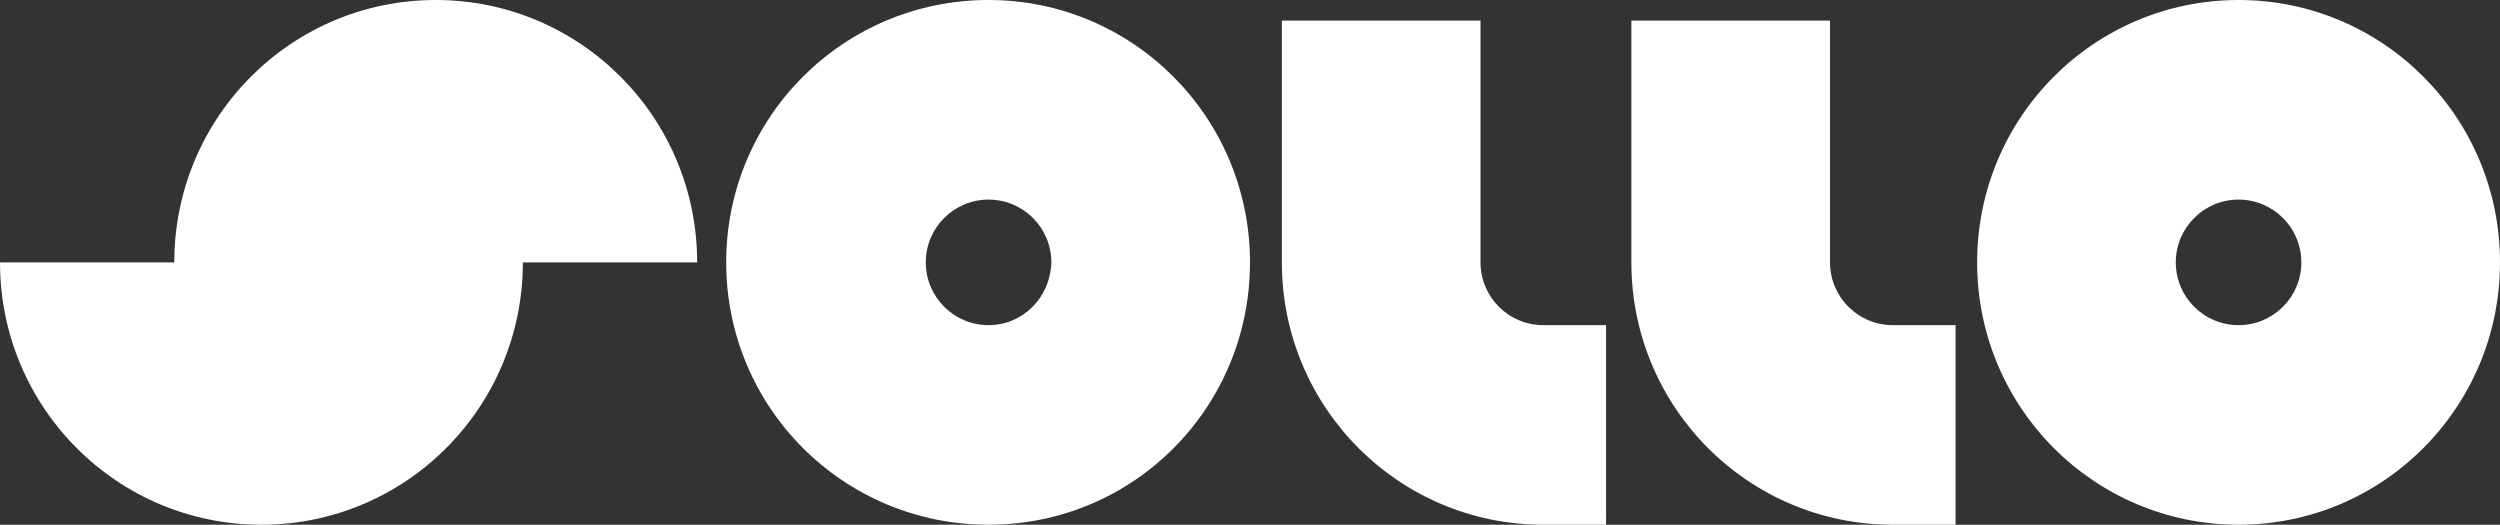
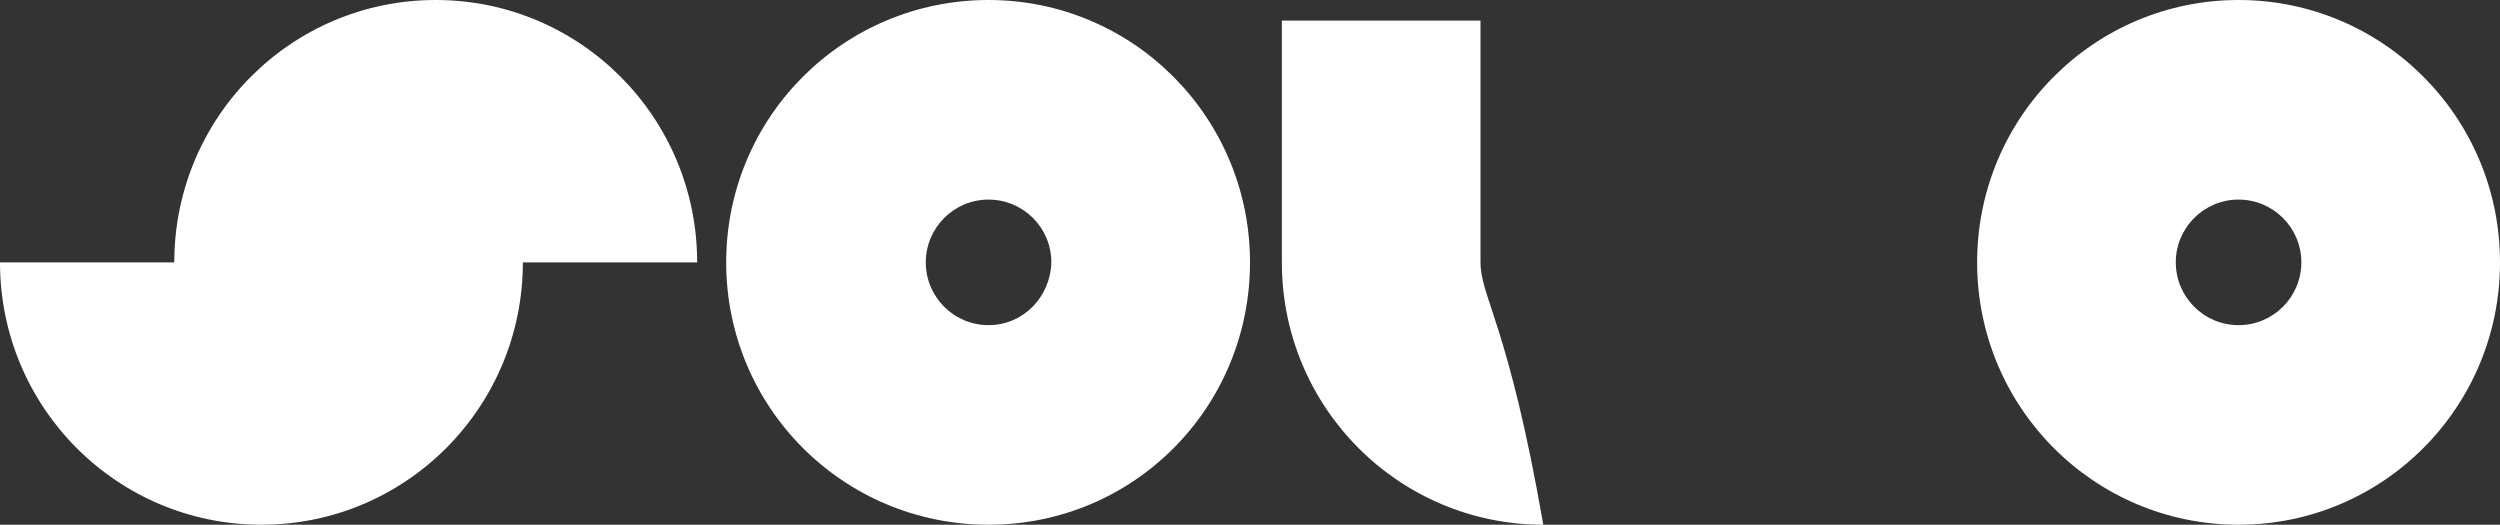
<svg xmlns="http://www.w3.org/2000/svg" version="1.1" id="Layer_1" x="0px" y="0px" viewBox="0 0 266.8 56" style="enable-background:new 0 0 266.8 56;" xml:space="preserve">
  <rect x="0" y="0" width="266.8" height="56" fill="#333333" stroke="none" />
  <style type="text/css">
  .st0{fill:#FFFFFF;}
 </style>
  <g>
    <path class="st0" d="M46.5,0C31.1,0,18.6,12.5,18.6,28H0c0,15.5,12.5,28,27.9,28c15.4,0,27.9-12.5,27.9-28h18.6   C74.4,12.5,61.9,0,46.5,0z">
  </path>
    <path class="st0" d="M105.5,34.7c-3.7,0-6.7-3-6.7-6.7c0-3.7,3-6.7,6.7-6.7c3.7,0,6.7,3,6.7,6.7C112.1,31.7,109.2,34.7,105.5,34.7z    M105.5,0C90,0,77.5,12.5,77.5,28S90,56,105.5,56s27.9-12.5,27.9-28C133.4,12.5,120.9,0,105.5,0z">
  </path>
    <path class="st0" d="M238.9,34.7c-3.7,0-6.7-3-6.7-6.7c0-3.7,3-6.7,6.7-6.7c3.7,0,6.7,3,6.7,6.7C245.6,31.7,242.6,34.7,238.9,34.7z    M238.9,0C223.5,0,211,12.5,211,28s12.5,28,27.9,28c15.4,0,27.9-12.5,27.9-28C266.8,12.5,254.3,0,238.9,0z">
  </path>
-     <path class="st0" d="M158,28V2.2h-21.2V28c0,15.5,12.5,28,27.9,28h6.7V34.7h-6.7C161,34.7,158,31.7,158,28z">
-   </path>
-     <path class="st0" d="M195.3,28V2.2h-21.2V28c0,15.5,12.5,28,27.9,28h6.7V34.7H202C198.3,34.7,195.3,31.7,195.3,28z">
+     <path class="st0" d="M158,28V2.2h-21.2V28c0,15.5,12.5,28,27.9,28h6.7h-6.7C161,34.7,158,31.7,158,28z">
  </path>
  </g>
</svg>